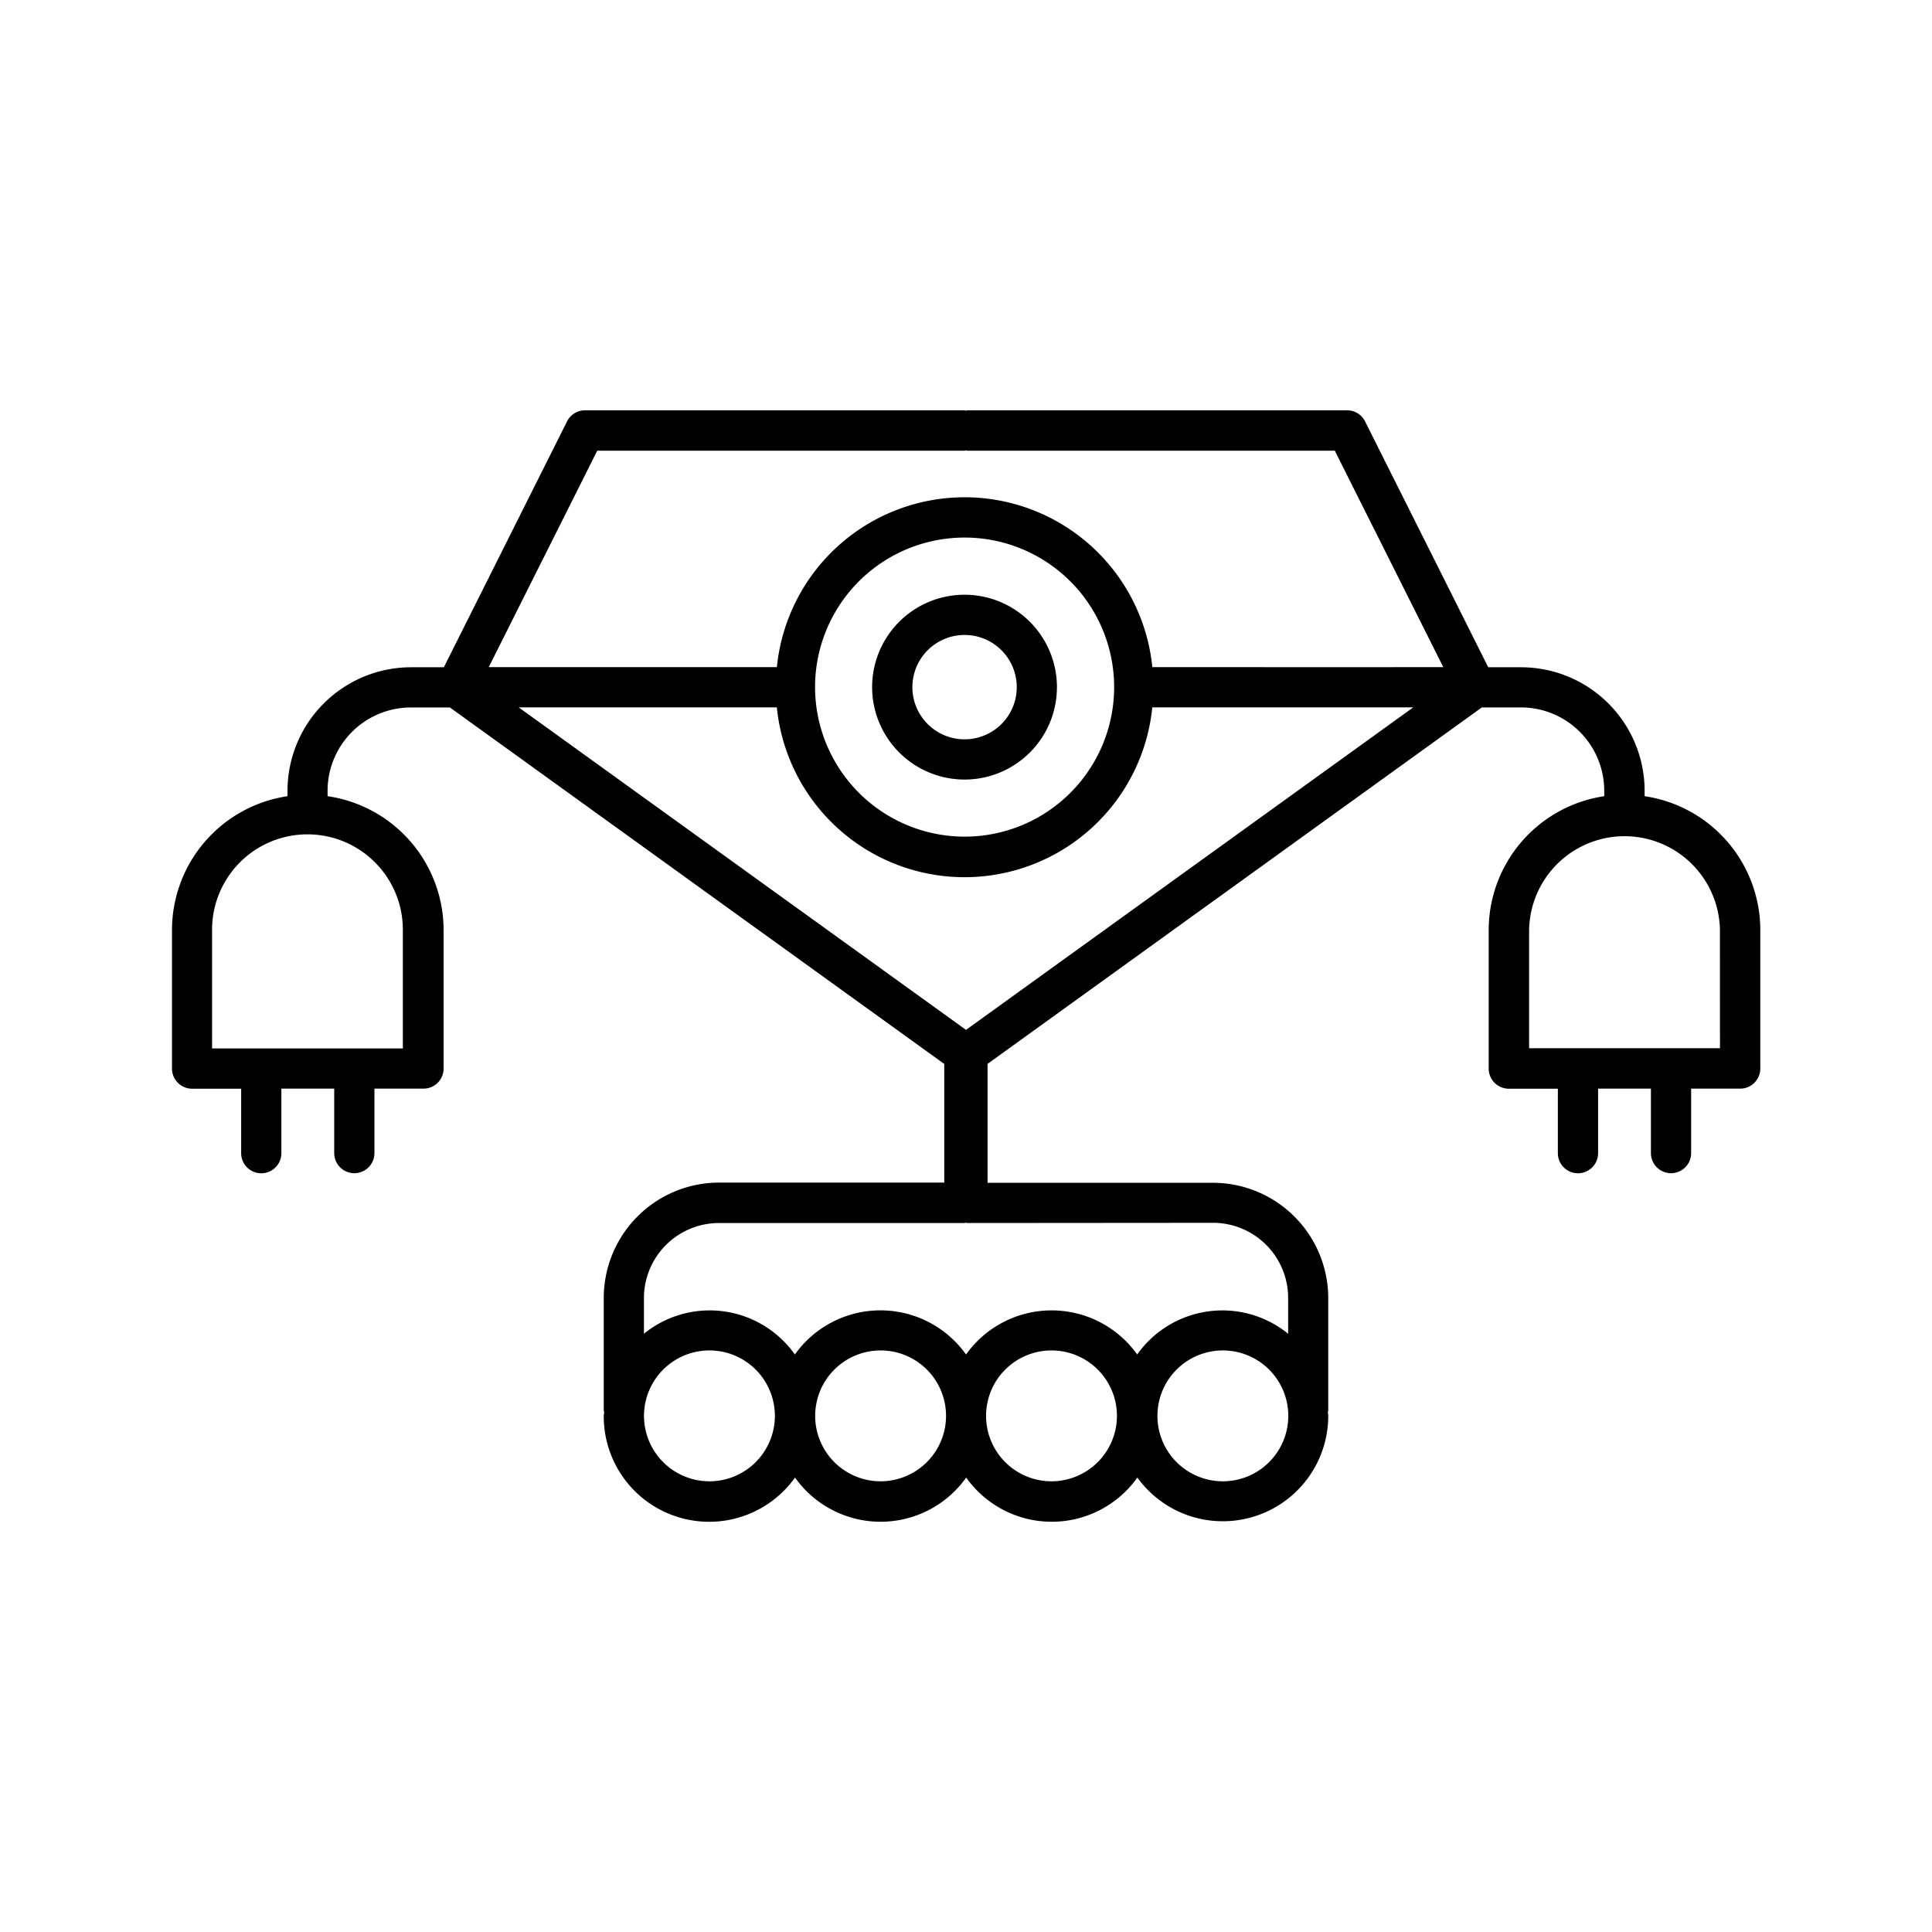
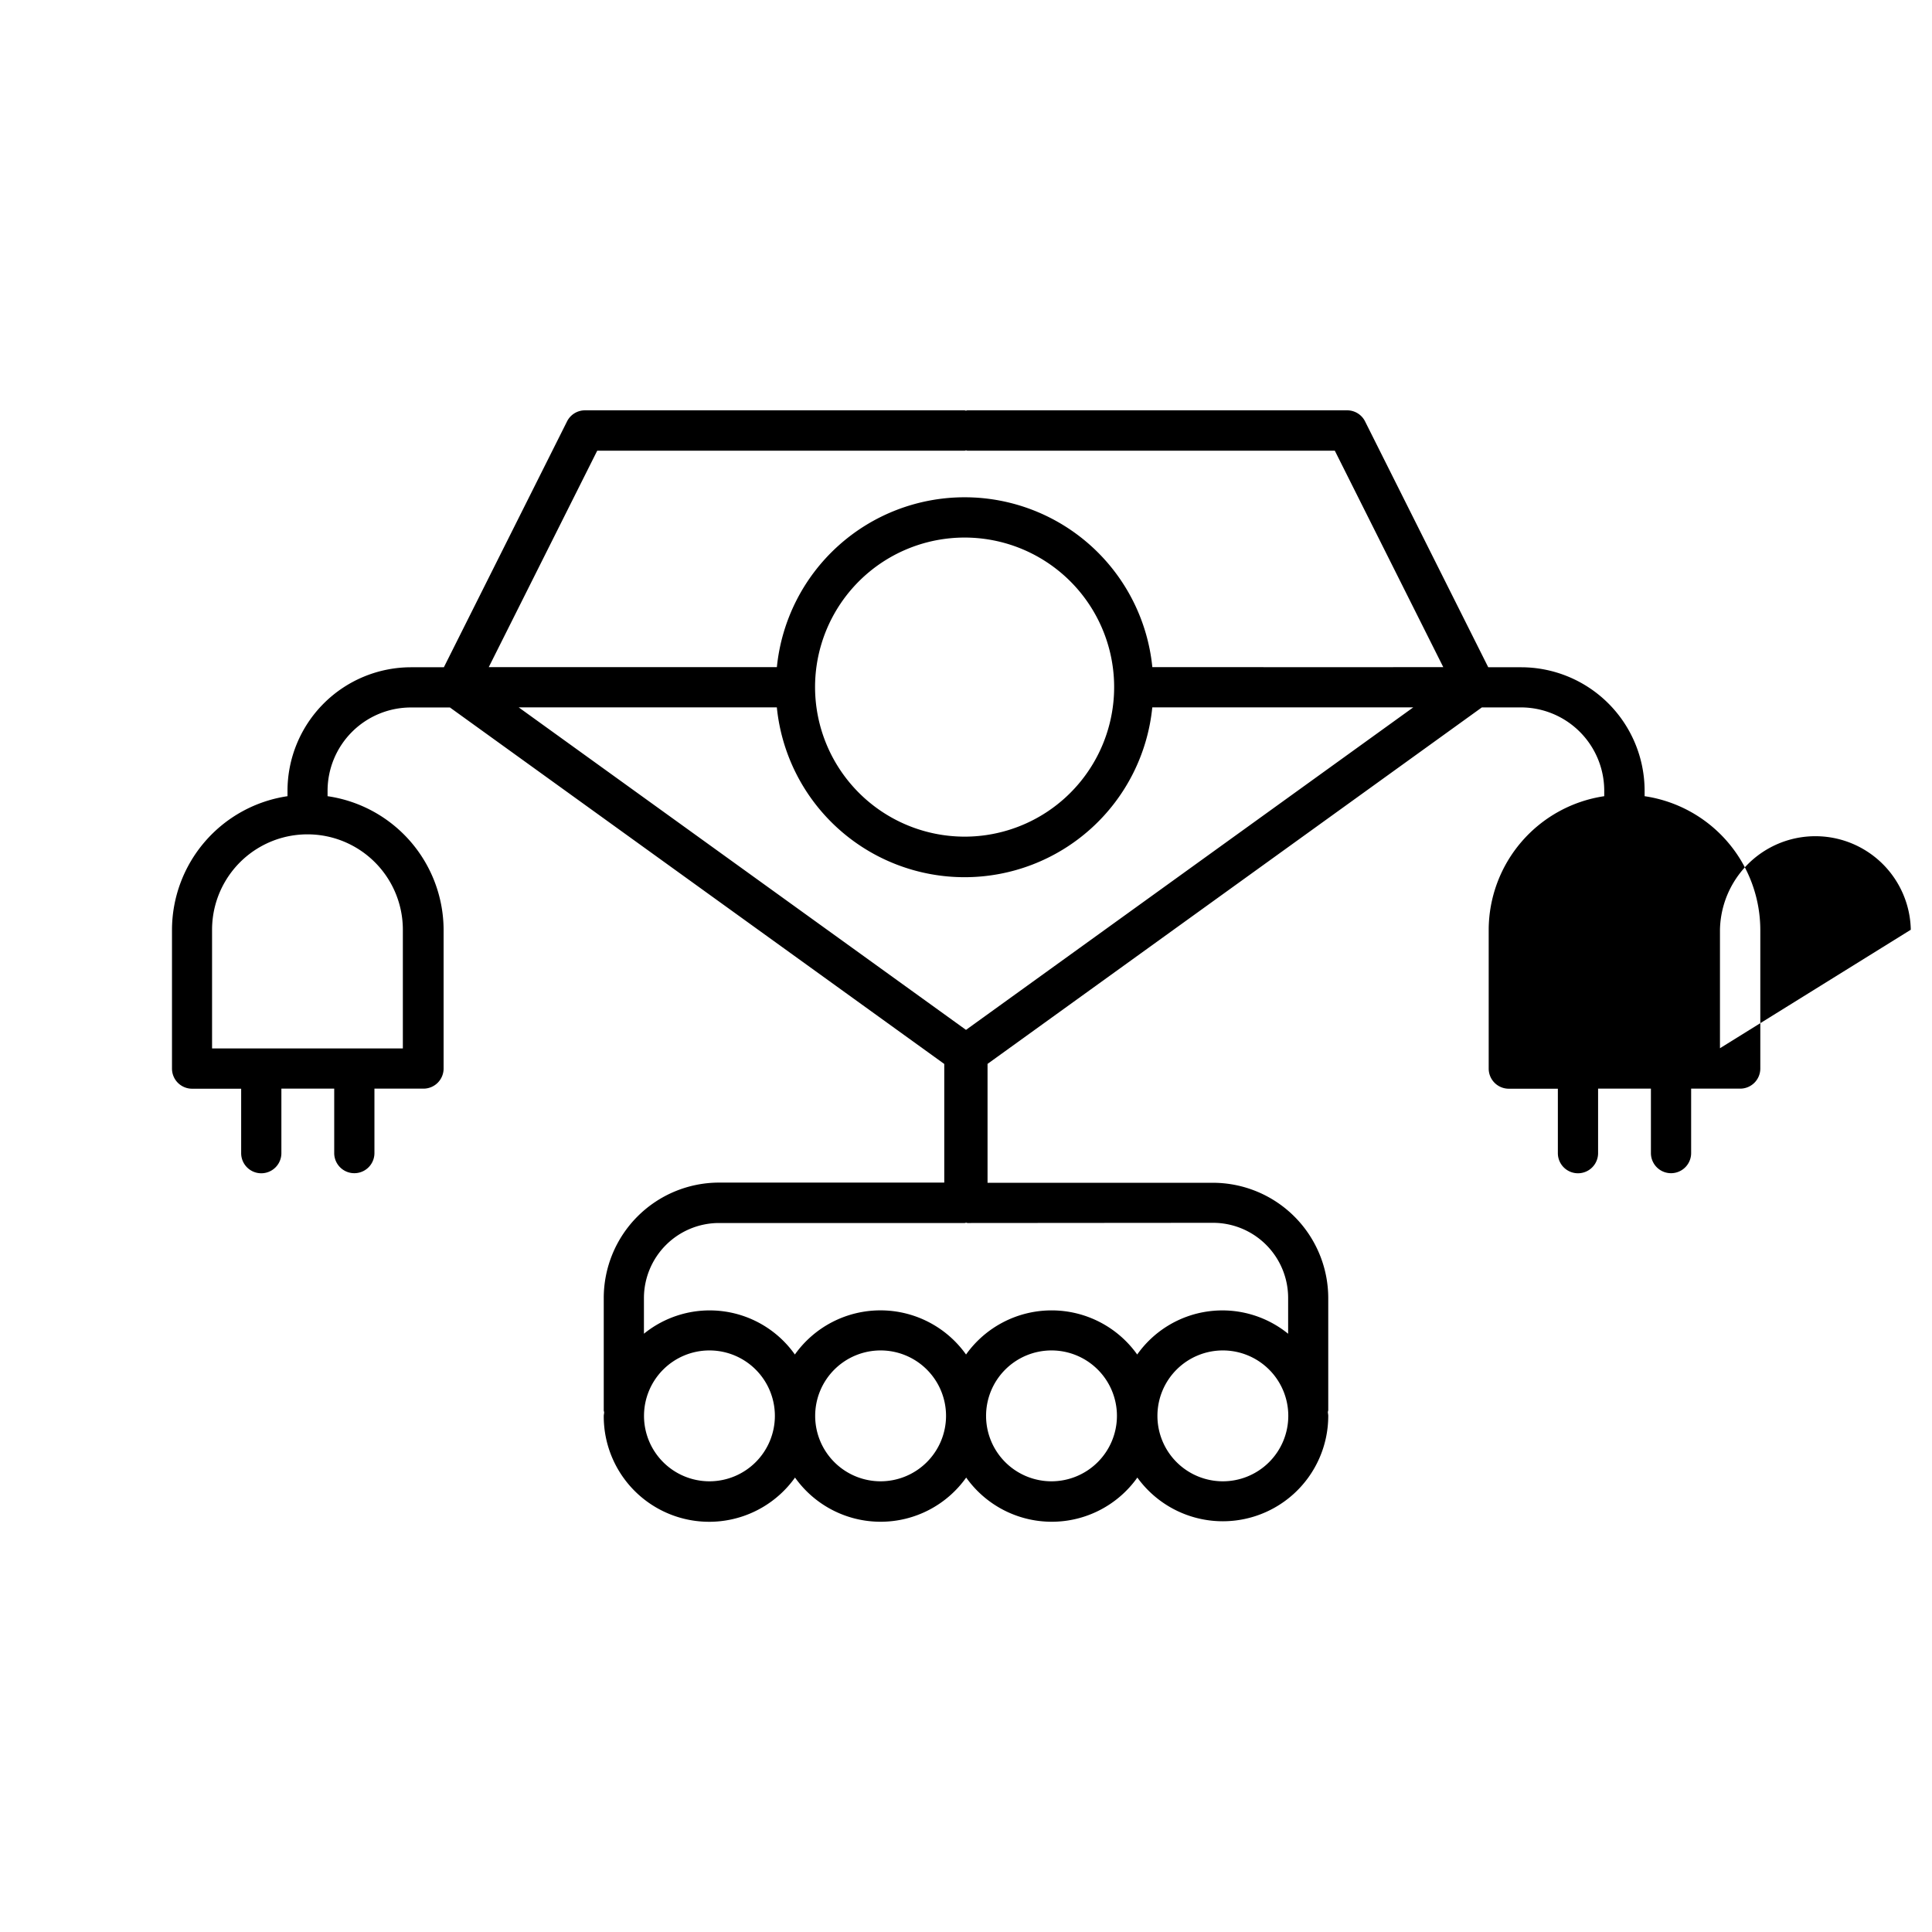
<svg xmlns="http://www.w3.org/2000/svg" fill="#000000" width="800px" height="800px" viewBox="0 0 512 512" data-name="Layer 1" id="Layer_1">
-   <path d="M255.61,206.59a24.49,24.49,0,1,0-24.49-24.49A24.52,24.52,0,0,0,255.61,206.59Zm0-38.32a13.83,13.83,0,1,1-13.82,13.83A13.84,13.84,0,0,1,255.61,168.27Z" />
-   <path d="M435.84,211v-1.44a32.76,32.76,0,0,0-32.73-32.73H394.4l-32.61-65.09a5.31,5.31,0,0,0-4.76-3H256.37c-.13,0-.24.07-.38.08s-.24-.08-.38-.08H155a5.31,5.31,0,0,0-4.76,3l-32.61,65.09h-8.7a32.77,32.77,0,0,0-32.74,32.73V211a35.89,35.89,0,0,0-30.61,35.41v36.78a5.33,5.33,0,0,0,5.33,5.33h13v17.08a5.33,5.33,0,1,0,10.66,0V288.5h14v17.08a5.33,5.33,0,1,0,10.66,0V288.5h13a5.33,5.33,0,0,0,5.33-5.33V246.39A35.9,35.9,0,0,0,86.81,211v-1.44a22.1,22.1,0,0,1,22.08-22.07h10.35l131,94.47V313.4H190.5A30.59,30.59,0,0,0,160,344v29.77c0,.17.09.32.1.5,0,.34-.1.65-.1,1a27.94,27.94,0,0,0,50.69,16.3,27.82,27.82,0,0,0,45.36,0,27.82,27.82,0,0,0,45.36,0A27.94,27.94,0,0,0,352,375.22c0-.35-.09-.66-.1-1,0-.18.1-.33.1-.5V344a30.59,30.59,0,0,0-30.55-30.55H261.71V281.94l131-94.47h10.36a22.1,22.1,0,0,1,22.07,22.07V211a35.9,35.9,0,0,0-30.62,35.41v36.78a5.33,5.33,0,0,0,5.33,5.33h13v17.08a5.33,5.33,0,0,0,10.66,0V288.5h14v17.08a5.33,5.33,0,0,0,10.66,0V288.5h13a5.33,5.33,0,0,0,5.33-5.33V246.39A35.89,35.89,0,0,0,435.84,211ZM106.76,246.39v31.45H56.2V246.39a25.28,25.28,0,0,1,50.56,0ZM188,392.56a17.34,17.34,0,1,1,17.35-17.34A17.35,17.35,0,0,1,188,392.56Zm45.36,0a17.34,17.34,0,1,1,17.35-17.34A17.36,17.36,0,0,1,233.32,392.56Zm45.36,0A17.34,17.34,0,1,1,296,375.22,17.36,17.36,0,0,1,278.68,392.56Zm45.35,0a17.34,17.34,0,1,1,17.34-17.34A17.35,17.35,0,0,1,324,392.56Zm-2.54-68.5A19.91,19.91,0,0,1,341.37,344v9.46a27.64,27.64,0,0,0-40,5.5,27.84,27.84,0,0,0-45.36,0,27.83,27.83,0,0,0-45.36,0,27.65,27.65,0,0,0-40-5.51V344a19.91,19.91,0,0,1,19.88-19.89h65.11c.14,0,.25-.07.38-.08s.25.08.38.08ZM256,272.93,137.46,187.46h68.41a50,50,0,0,0,99.5,0l46.84,0h22.32ZM216,182.1a39.63,39.63,0,1,1,39.62,39.62A39.67,39.67,0,0,1,216,182.1Zm89.38-5.31a50,50,0,0,0-99.5,0c-28.24,0-60.87,0-76.35,0l28.74-57.35h97.35c.14,0,.25-.07.38-.08s.25.08.38.08h97.36l28.74,57.35C366.86,176.82,333.77,176.81,305.37,176.79Zm150.43,101H405.23V246.39a25.29,25.29,0,0,1,50.57,0Z" />
+   <path d="M435.84,211v-1.44a32.76,32.76,0,0,0-32.73-32.73H394.4l-32.61-65.09a5.31,5.31,0,0,0-4.76-3H256.37c-.13,0-.24.07-.38.08s-.24-.08-.38-.08H155a5.31,5.31,0,0,0-4.76,3l-32.61,65.09h-8.7a32.77,32.77,0,0,0-32.74,32.73V211a35.89,35.89,0,0,0-30.61,35.41v36.78a5.33,5.33,0,0,0,5.33,5.33h13v17.08a5.33,5.33,0,1,0,10.66,0V288.5h14v17.08a5.33,5.33,0,1,0,10.66,0V288.5h13a5.33,5.33,0,0,0,5.33-5.33V246.39A35.9,35.9,0,0,0,86.81,211v-1.44a22.1,22.1,0,0,1,22.08-22.07h10.35l131,94.47V313.4H190.5A30.59,30.59,0,0,0,160,344v29.77c0,.17.09.32.1.5,0,.34-.1.65-.1,1a27.94,27.94,0,0,0,50.69,16.3,27.82,27.82,0,0,0,45.36,0,27.82,27.82,0,0,0,45.36,0A27.94,27.94,0,0,0,352,375.22c0-.35-.09-.66-.1-1,0-.18.1-.33.1-.5V344a30.59,30.59,0,0,0-30.55-30.55H261.71V281.94l131-94.47h10.36a22.1,22.1,0,0,1,22.07,22.07V211a35.9,35.9,0,0,0-30.62,35.41v36.78a5.33,5.33,0,0,0,5.33,5.33h13v17.08a5.33,5.33,0,0,0,10.66,0V288.5h14v17.08a5.33,5.33,0,0,0,10.66,0V288.5h13a5.33,5.33,0,0,0,5.33-5.33V246.39A35.89,35.89,0,0,0,435.84,211ZM106.76,246.39v31.45H56.2V246.39a25.28,25.28,0,0,1,50.56,0ZM188,392.56a17.34,17.34,0,1,1,17.35-17.34A17.35,17.35,0,0,1,188,392.56Zm45.36,0a17.34,17.34,0,1,1,17.35-17.34A17.36,17.36,0,0,1,233.32,392.56Zm45.36,0A17.34,17.34,0,1,1,296,375.22,17.36,17.36,0,0,1,278.68,392.56Zm45.35,0a17.34,17.34,0,1,1,17.34-17.34A17.35,17.35,0,0,1,324,392.56Zm-2.54-68.5A19.91,19.91,0,0,1,341.37,344v9.46a27.64,27.64,0,0,0-40,5.5,27.84,27.84,0,0,0-45.36,0,27.83,27.83,0,0,0-45.36,0,27.65,27.65,0,0,0-40-5.51V344a19.91,19.91,0,0,1,19.88-19.89h65.11c.14,0,.25-.07.38-.08s.25.08.38.08ZM256,272.93,137.46,187.46h68.41a50,50,0,0,0,99.5,0l46.84,0h22.32ZM216,182.1a39.63,39.63,0,1,1,39.62,39.62A39.67,39.67,0,0,1,216,182.1Zm89.38-5.31a50,50,0,0,0-99.5,0c-28.24,0-60.87,0-76.35,0l28.74-57.35h97.35c.14,0,.25-.07.38-.08s.25.08.38.08h97.36l28.74,57.35C366.86,176.82,333.77,176.81,305.37,176.79Zm150.43,101V246.39a25.29,25.29,0,0,1,50.57,0Z" />
</svg>